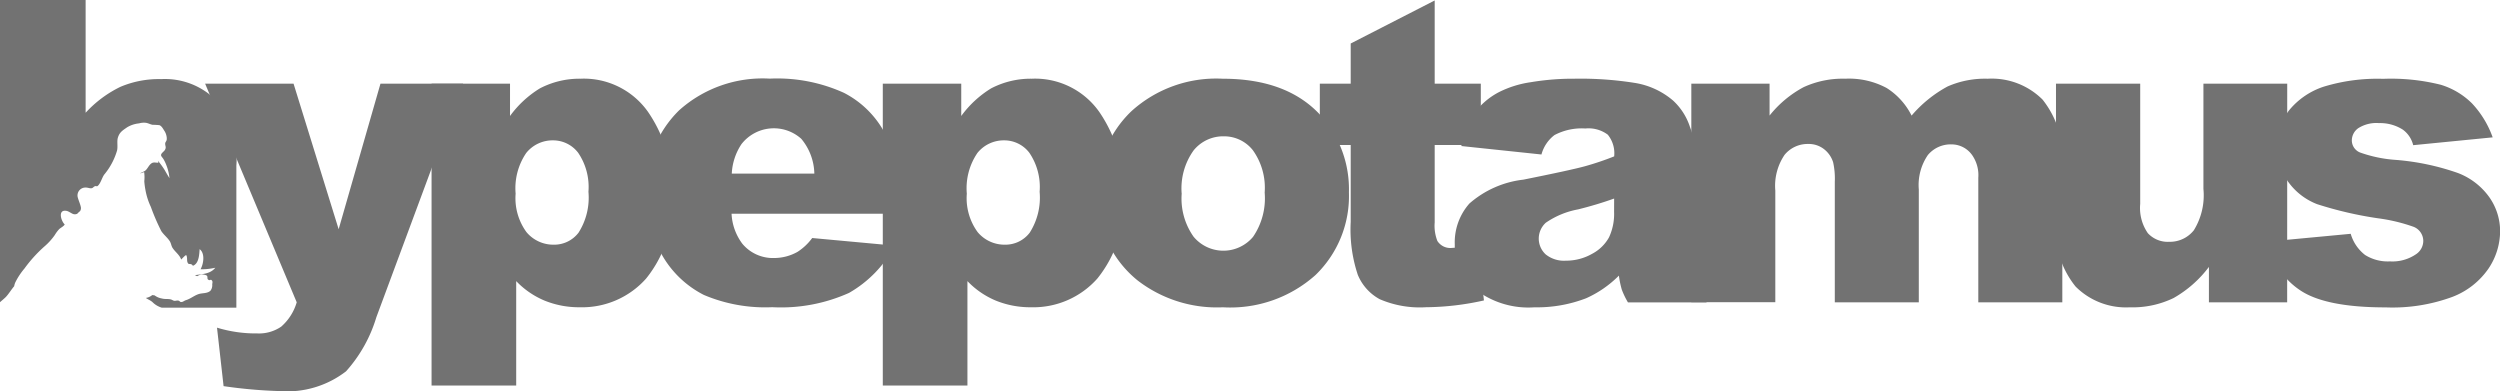
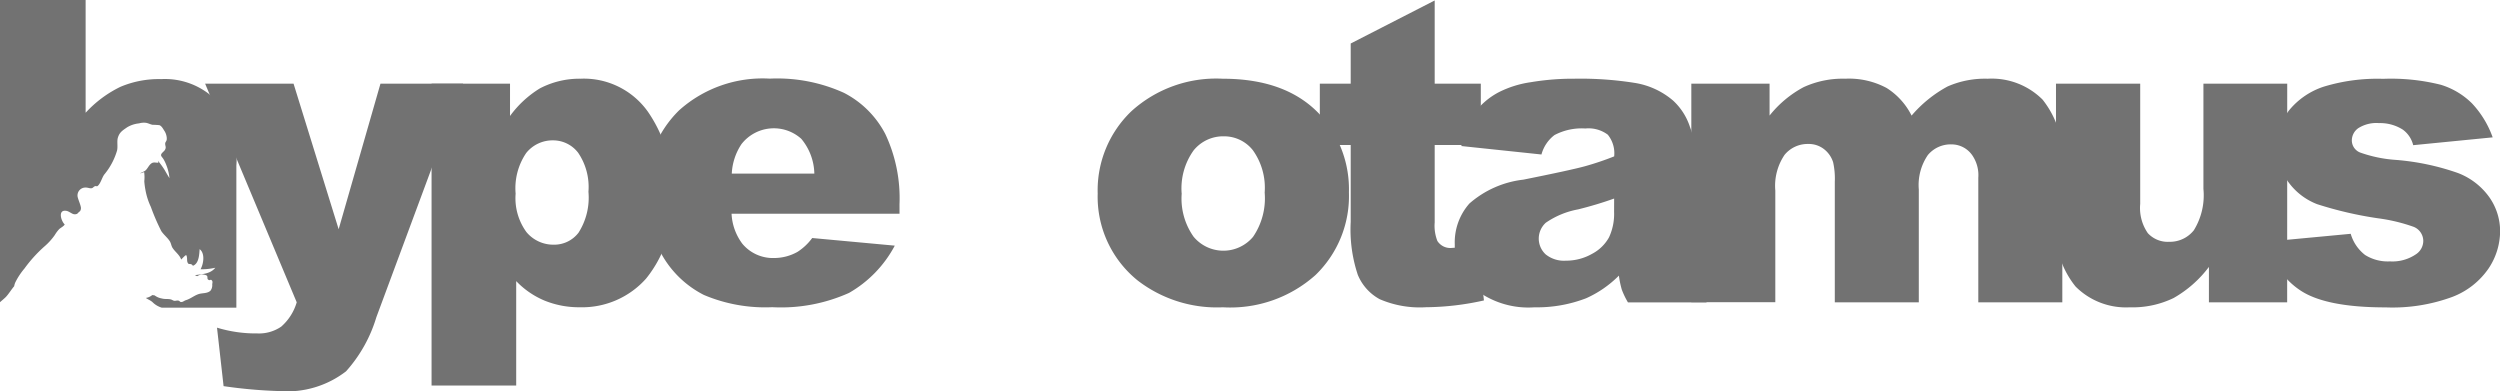
<svg xmlns="http://www.w3.org/2000/svg" viewBox="0 0 161.425 25.252" height="25.252" width="161.425" id="hypepotamus-masthead">
  <path fill="#727272" transform="translate(-65.408 -26.673)" d="M78.653,32.075h5.71l2.912,9.4,2.7-9.4h5.332l-5.6,15.087a9.158,9.158,0,0,1-1.954,3.486,6.224,6.224,0,0,1-4.293,1.277,31.023,31.023,0,0,1-3.615-.319l-.425-3.776a8.558,8.558,0,0,0,2.6.372,2.53,2.53,0,0,0,1.547-.439,3.33,3.33,0,0,0,1-1.571Z" data-name="Path 78" id="Path_78" />
  <path fill="#727272" transform="translate(-137.606 -25.098)" d="M165.472,49.991V30.5h5.066v2.087a6.731,6.731,0,0,1,1.928-1.782,5.521,5.521,0,0,1,2.619-.625,5.069,5.069,0,0,1,4.381,2.167,8.978,8.978,0,0,1,1.549,5.358,7.727,7.727,0,0,1-1.689,5.378,5.523,5.523,0,0,1-4.268,1.855,5.92,5.92,0,0,1-2.28-.426,5.429,5.429,0,0,1-1.841-1.263v6.741ZM170.9,37.6a3.715,3.715,0,0,0,.7,2.486,2.258,2.258,0,0,0,1.782.811,1.969,1.969,0,0,0,1.582-.778,4.212,4.212,0,0,0,.638-2.639,3.921,3.921,0,0,0-.665-2.519,2.033,2.033,0,0,0-1.622-.8,2.179,2.179,0,0,0-1.728.811A4.038,4.038,0,0,0,170.9,37.6Z" data-name="Path 79" id="Path_79" />
  <path fill="#727272" transform="translate(-206.063 -25.098)" d="M264.145,38.9H253.3a3.5,3.5,0,0,0,.7,1.941,2.565,2.565,0,0,0,2.047.917,3.076,3.076,0,0,0,1.516-.4,3.566,3.566,0,0,0,.944-.891l5.332.492a7.638,7.638,0,0,1-2.952,3.051,10.724,10.724,0,0,1-4.959.924,10.151,10.151,0,0,1-4.414-.791,6.48,6.48,0,0,1-2.666-2.513,7.583,7.583,0,0,1-1.057-4.049,7.111,7.111,0,0,1,2.121-5.358,8.08,8.08,0,0,1,5.857-2.048,10.425,10.425,0,0,1,4.786.917,6.2,6.2,0,0,1,2.672,2.659,9.718,9.718,0,0,1,.917,4.534Zm-5.5-2.593a3.618,3.618,0,0,0-.844-2.247,2.649,2.649,0,0,0-3.862.346,3.747,3.747,0,0,0-.625,1.9h5.331Z" data-name="Path 80" id="Path_80" />
-   <path fill="#727272" transform="translate(-281.479 -25.098)" d="M338.481,49.991V30.5h5.066v2.087a6.733,6.733,0,0,1,1.928-1.782,5.521,5.521,0,0,1,2.619-.625,5.069,5.069,0,0,1,4.381,2.167,8.978,8.978,0,0,1,1.549,5.358,7.726,7.726,0,0,1-1.689,5.378,5.523,5.523,0,0,1-4.268,1.855,5.92,5.92,0,0,1-2.28-.426,5.43,5.43,0,0,1-1.841-1.263v6.741ZM343.906,37.6a3.715,3.715,0,0,0,.7,2.486,2.258,2.258,0,0,0,1.782.811,1.969,1.969,0,0,0,1.582-.778,4.212,4.212,0,0,0,.638-2.639,3.922,3.922,0,0,0-.665-2.519,2.033,2.033,0,0,0-1.622-.8,2.179,2.179,0,0,0-1.728.811A4.038,4.038,0,0,0,343.906,37.6Z" data-name="Path 81" id="Path_81" />
  <path fill="#727272" transform="translate(-350.001 -25.098)" d="M420.879,37.6a7.064,7.064,0,0,1,2.181-5.325,8.147,8.147,0,0,1,5.89-2.094q4.241,0,6.409,2.46a7.128,7.128,0,0,1,1.742,4.88,7.087,7.087,0,0,1-2.16,5.338,8.258,8.258,0,0,1-5.977,2.081,8.386,8.386,0,0,1-5.5-1.728A6.94,6.94,0,0,1,420.879,37.6Zm5.425-.013a4.26,4.26,0,0,0,.764,2.792,2.5,2.5,0,0,0,3.842.013,4.406,4.406,0,0,0,.751-2.859A4.161,4.161,0,0,0,430.9,34.8a2.359,2.359,0,0,0-1.875-.9,2.451,2.451,0,0,0-1.954.911A4.215,4.215,0,0,0,426.3,37.586Z" data-name="Path 82" id="Path_82" />
  <path fill="#727272" transform="translate(-420.822 -0.149)" d="M513.46.179V5.55h2.978V9.513H513.46v5a2.689,2.689,0,0,0,.173,1.194.99.99,0,0,0,.931.451,5.937,5.937,0,0,0,1.675-.345l.4,3.735a17.607,17.607,0,0,1-3.749.439,6.523,6.523,0,0,1-2.978-.518,3.158,3.158,0,0,1-1.416-1.573,9.245,9.245,0,0,1-.459-3.419V9.512h-1.994V5.55h1.994V2.958Z" data-name="Path 83" id="Path_83" />
  <path fill="#727272" transform="translate(-463.868 -25.097)" d="M563.4,35.072l-5.172-.545a5.8,5.8,0,0,1,.844-2.134,4.656,4.656,0,0,1,1.589-1.35,6.66,6.66,0,0,1,2.048-.638,16.522,16.522,0,0,1,2.819-.226,22.416,22.416,0,0,1,3.909.273,5.027,5.027,0,0,1,2.46,1.137,3.989,3.989,0,0,1,1.09,1.7,6.127,6.127,0,0,1,.4,2.094v6.236a7.5,7.5,0,0,0,.126,1.562,6.965,6.965,0,0,0,.552,1.443h-5.079a5.148,5.148,0,0,1-.4-.831,6.123,6.123,0,0,1-.186-.9,7,7,0,0,1-2.114,1.462,8.8,8.8,0,0,1-3.337.585,5.585,5.585,0,0,1-3.836-1.17,3.717,3.717,0,0,1-1.31-2.885,3.78,3.78,0,0,1,.944-2.646,6.388,6.388,0,0,1,3.484-1.542q3.044-.611,3.949-.858a18.32,18.32,0,0,0,1.915-.645,1.9,1.9,0,0,0-.412-1.4,2.069,2.069,0,0,0-1.449-.4,3.751,3.751,0,0,0-1.994.425A2.336,2.336,0,0,0,563.4,35.072Zm4.693,2.845q-1.117.4-2.327.7a5.382,5.382,0,0,0-2.088.864,1.384,1.384,0,0,0-.006,2.041,1.883,1.883,0,0,0,1.31.406,3.368,3.368,0,0,0,1.682-.439,2.655,2.655,0,0,0,1.1-1.07,3.583,3.583,0,0,0,.326-1.642Z" data-name="Path 84" id="Path_84" />
  <path fill="#727272" transform="translate(-539.285 -25.098)" d="M648.494,30.5h5.052V32.56a7.065,7.065,0,0,1,2.2-1.835,6.048,6.048,0,0,1,2.683-.545,5.14,5.14,0,0,1,2.676.6,4.456,4.456,0,0,1,1.611,1.782,8.147,8.147,0,0,1,2.324-1.881,6.009,6.009,0,0,1,2.589-.5,4.642,4.642,0,0,1,3.545,1.349,5.981,5.981,0,0,1,1.275,4.222v8.868h-5.425V36.575a2.263,2.263,0,0,0-.371-1.423,1.629,1.629,0,0,0-1.351-.731,1.912,1.912,0,0,0-1.537.691,3.424,3.424,0,0,0-.583,2.22v7.286h-5.424V36.841a4.894,4.894,0,0,0-.107-1.263,1.725,1.725,0,0,0-.6-.858,1.6,1.6,0,0,0-1-.326,1.925,1.925,0,0,0-1.534.7,3.559,3.559,0,0,0-.6,2.313v7.206h-5.425Z" data-name="Path 85" id="Path_85" />
  <path fill="#727272" transform="translate(-655.538 -26.673)" d="M803.22,46.195h-5.052V43.908a7.446,7.446,0,0,1-2.28,2.008,6.068,6.068,0,0,1-2.825.6,4.6,4.6,0,0,1-3.5-1.336,5.79,5.79,0,0,1-1.27-4.115V32.075h5.438V39.84a2.854,2.854,0,0,0,.492,1.888,1.746,1.746,0,0,0,1.383.558,1.971,1.971,0,0,0,1.589-.745,4.3,4.3,0,0,0,.618-2.672V32.075h5.411Z" data-name="Path 86" id="Path_86" />
  <path fill="#727272" transform="translate(-723.01 -25.098)" d="M869.425,40.7l5.371-.505a2.649,2.649,0,0,0,.931,1.369,2.765,2.765,0,0,0,1.6.412,2.7,2.7,0,0,0,1.689-.465,1.038,1.038,0,0,0,.465-.863.987.987,0,0,0-.612-.9,11.169,11.169,0,0,0-2.327-.557,24.266,24.266,0,0,1-3.915-.91,4.128,4.128,0,0,1-1.848-1.415,3.671,3.671,0,0,1-.751-2.271,3.72,3.72,0,0,1,.811-2.4,4.827,4.827,0,0,1,2.234-1.507,11.873,11.873,0,0,1,3.816-.5,13.209,13.209,0,0,1,3.729.385,4.868,4.868,0,0,1,2.008,1.2,6.266,6.266,0,0,1,1.336,2.194l-5.132.505a1.755,1.755,0,0,0-.665-1,2.716,2.716,0,0,0-1.542-.425,2.186,2.186,0,0,0-1.336.325.971.971,0,0,0-.419.79.841.841,0,0,0,.532.783,8.593,8.593,0,0,0,2.313.478,15.837,15.837,0,0,1,4.015.85,4.427,4.427,0,0,1,2.014,1.554,3.818,3.818,0,0,1,.7,2.218,4.366,4.366,0,0,1-.738,2.378,5,5,0,0,1-2.327,1.839,11.18,11.18,0,0,1-4.328.684q-3.869,0-5.511-1.1A4.962,4.962,0,0,1,869.425,40.7Z" data-name="Path 87" id="Path_87" />
  <path fill="#727272" d="M13.96,6.48a4.655,4.655,0,0,0-3.553-1.372,6.367,6.367,0,0,0-2.635.5A7.476,7.476,0,0,0,5.529,7.281v-6h0V0H0V19.512c.161-.14.311-.265.394-.353.183-.2.344-.471.522-.679A.959.959,0,0,1,1,18.211a4.431,4.431,0,0,1,.58-.874,8.8,8.8,0,0,1,1.3-1.433,4.009,4.009,0,0,0,.655-.724,2.2,2.2,0,0,1,.294-.392c.107-.092.275-.17.35-.293-.248-.237-.452-.97.1-.882.19.03.368.215.531.224A.353.353,0,0,0,4.99,13.8a1.483,1.483,0,0,1,.178-.166.354.354,0,0,0,.056-.241c-.038-.219-.159-.458-.211-.682a.508.508,0,0,1,.524-.6c.13-.007.294.078.409.035.079-.029.108-.105.206-.127s.083.058.181-.037c.174-.17.249-.5.394-.706a4.325,4.325,0,0,0,.833-1.561c.06-.286-.024-.591.056-.842.109-.341.3-.448.581-.646a1.833,1.833,0,0,1,.78-.26,1.113,1.113,0,0,1,.446-.037c.155.025.277.1.428.129a4.336,4.336,0,0,1,.442.023c.138.051.229.22.3.335a.97.97,0,0,1,.168.423.64.64,0,0,1,0,.2c-.017.073-.087.149-.093.205-.017.19.094.245-.023.442-.048.08-.217.2-.237.282a.236.236,0,0,0,0,.1c.051.079.122.158.158.224a2.338,2.338,0,0,1,.176.374,2.989,2.989,0,0,1,.2.835c-.113-.176-.216-.359-.32-.54a5.327,5.327,0,0,0-.372-.518l-.055-.075a.428.428,0,0,1,.03.137c-.207.01-.332-.079-.515.1-.131.128-.205.325-.356.431a2.38,2.38,0,0,1-.28.135c0,.008,0,.015,0,.023.079-.029.16-.054.233-.083a2.3,2.3,0,0,1,.01.588,4.786,4.786,0,0,0,.076.576,4.311,4.311,0,0,0,.348,1.083,13.368,13.368,0,0,0,.673,1.56c.157.242.405.425.554.665.08.13.094.3.175.424.178.273.436.428.559.751.022-.021.3-.331.326-.28.09.152.015.363.1.5.064.109.1.039.224.087s.048.146.2.047c.3-.193.317-.716.338-1.025.366.272.252.962.059,1.3a4.094,4.094,0,0,0,.954-.1c-.327.41-.849.406-1.321.481a.993.993,0,0,1,.143.066,1.045,1.045,0,0,1,.266-.11c.071-.015.374.017.394.121.027.143-.021.185.115.24.067.026.108-.077.191.035.055.074.018.163.013.242a.585.585,0,0,1-.112.405c-.208.2-.544.138-.795.231-.28.1-.508.3-.8.386-.08.023-.155.087-.227.107-.168.044-.132-.059-.261-.084-.089-.017-.17.027-.258.015-.071-.011-.141-.067-.213-.087-.19-.052-.395-.005-.585-.063a1.07,1.07,0,0,1-.469-.2c-.051-.008-.1-.015-.153-.02a.87.87,0,0,1-.414.185c.124.09.288.149.421.263a1.428,1.428,0,0,0,.613.367h4.811V10.691A5.949,5.949,0,0,0,13.96,6.48Z" data-name="Path 88" id="Path_88" />
</svg>